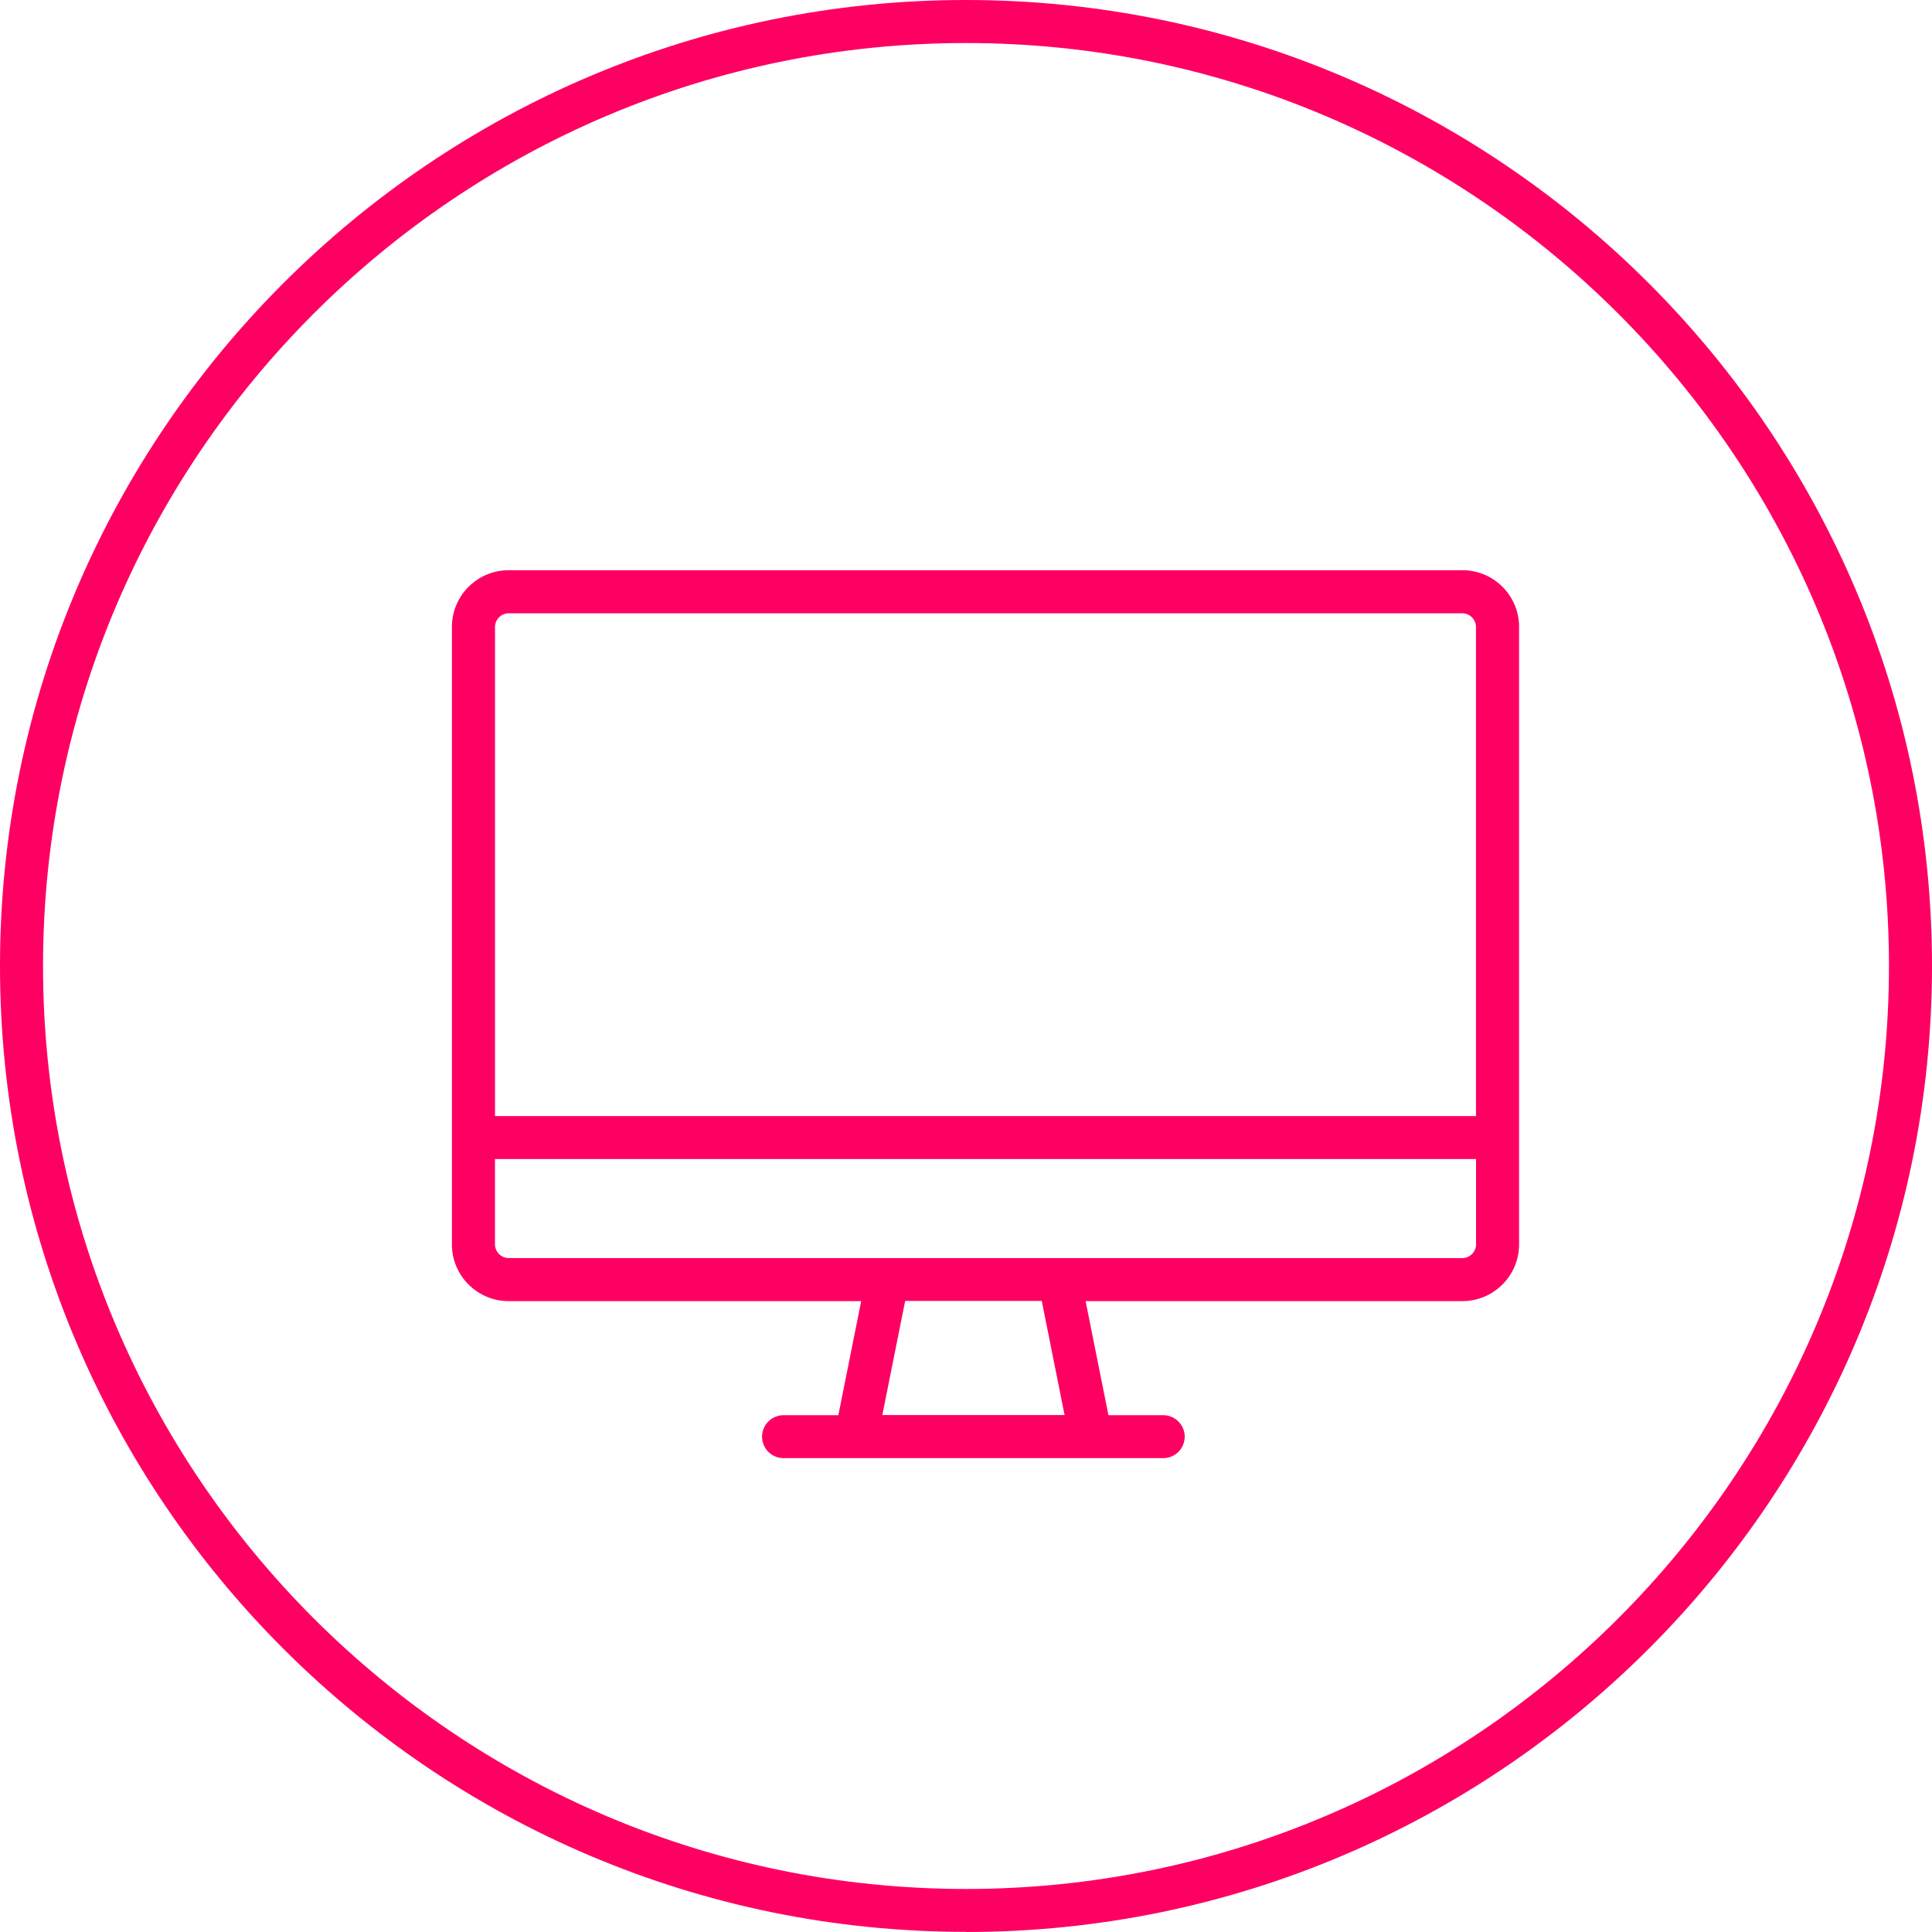
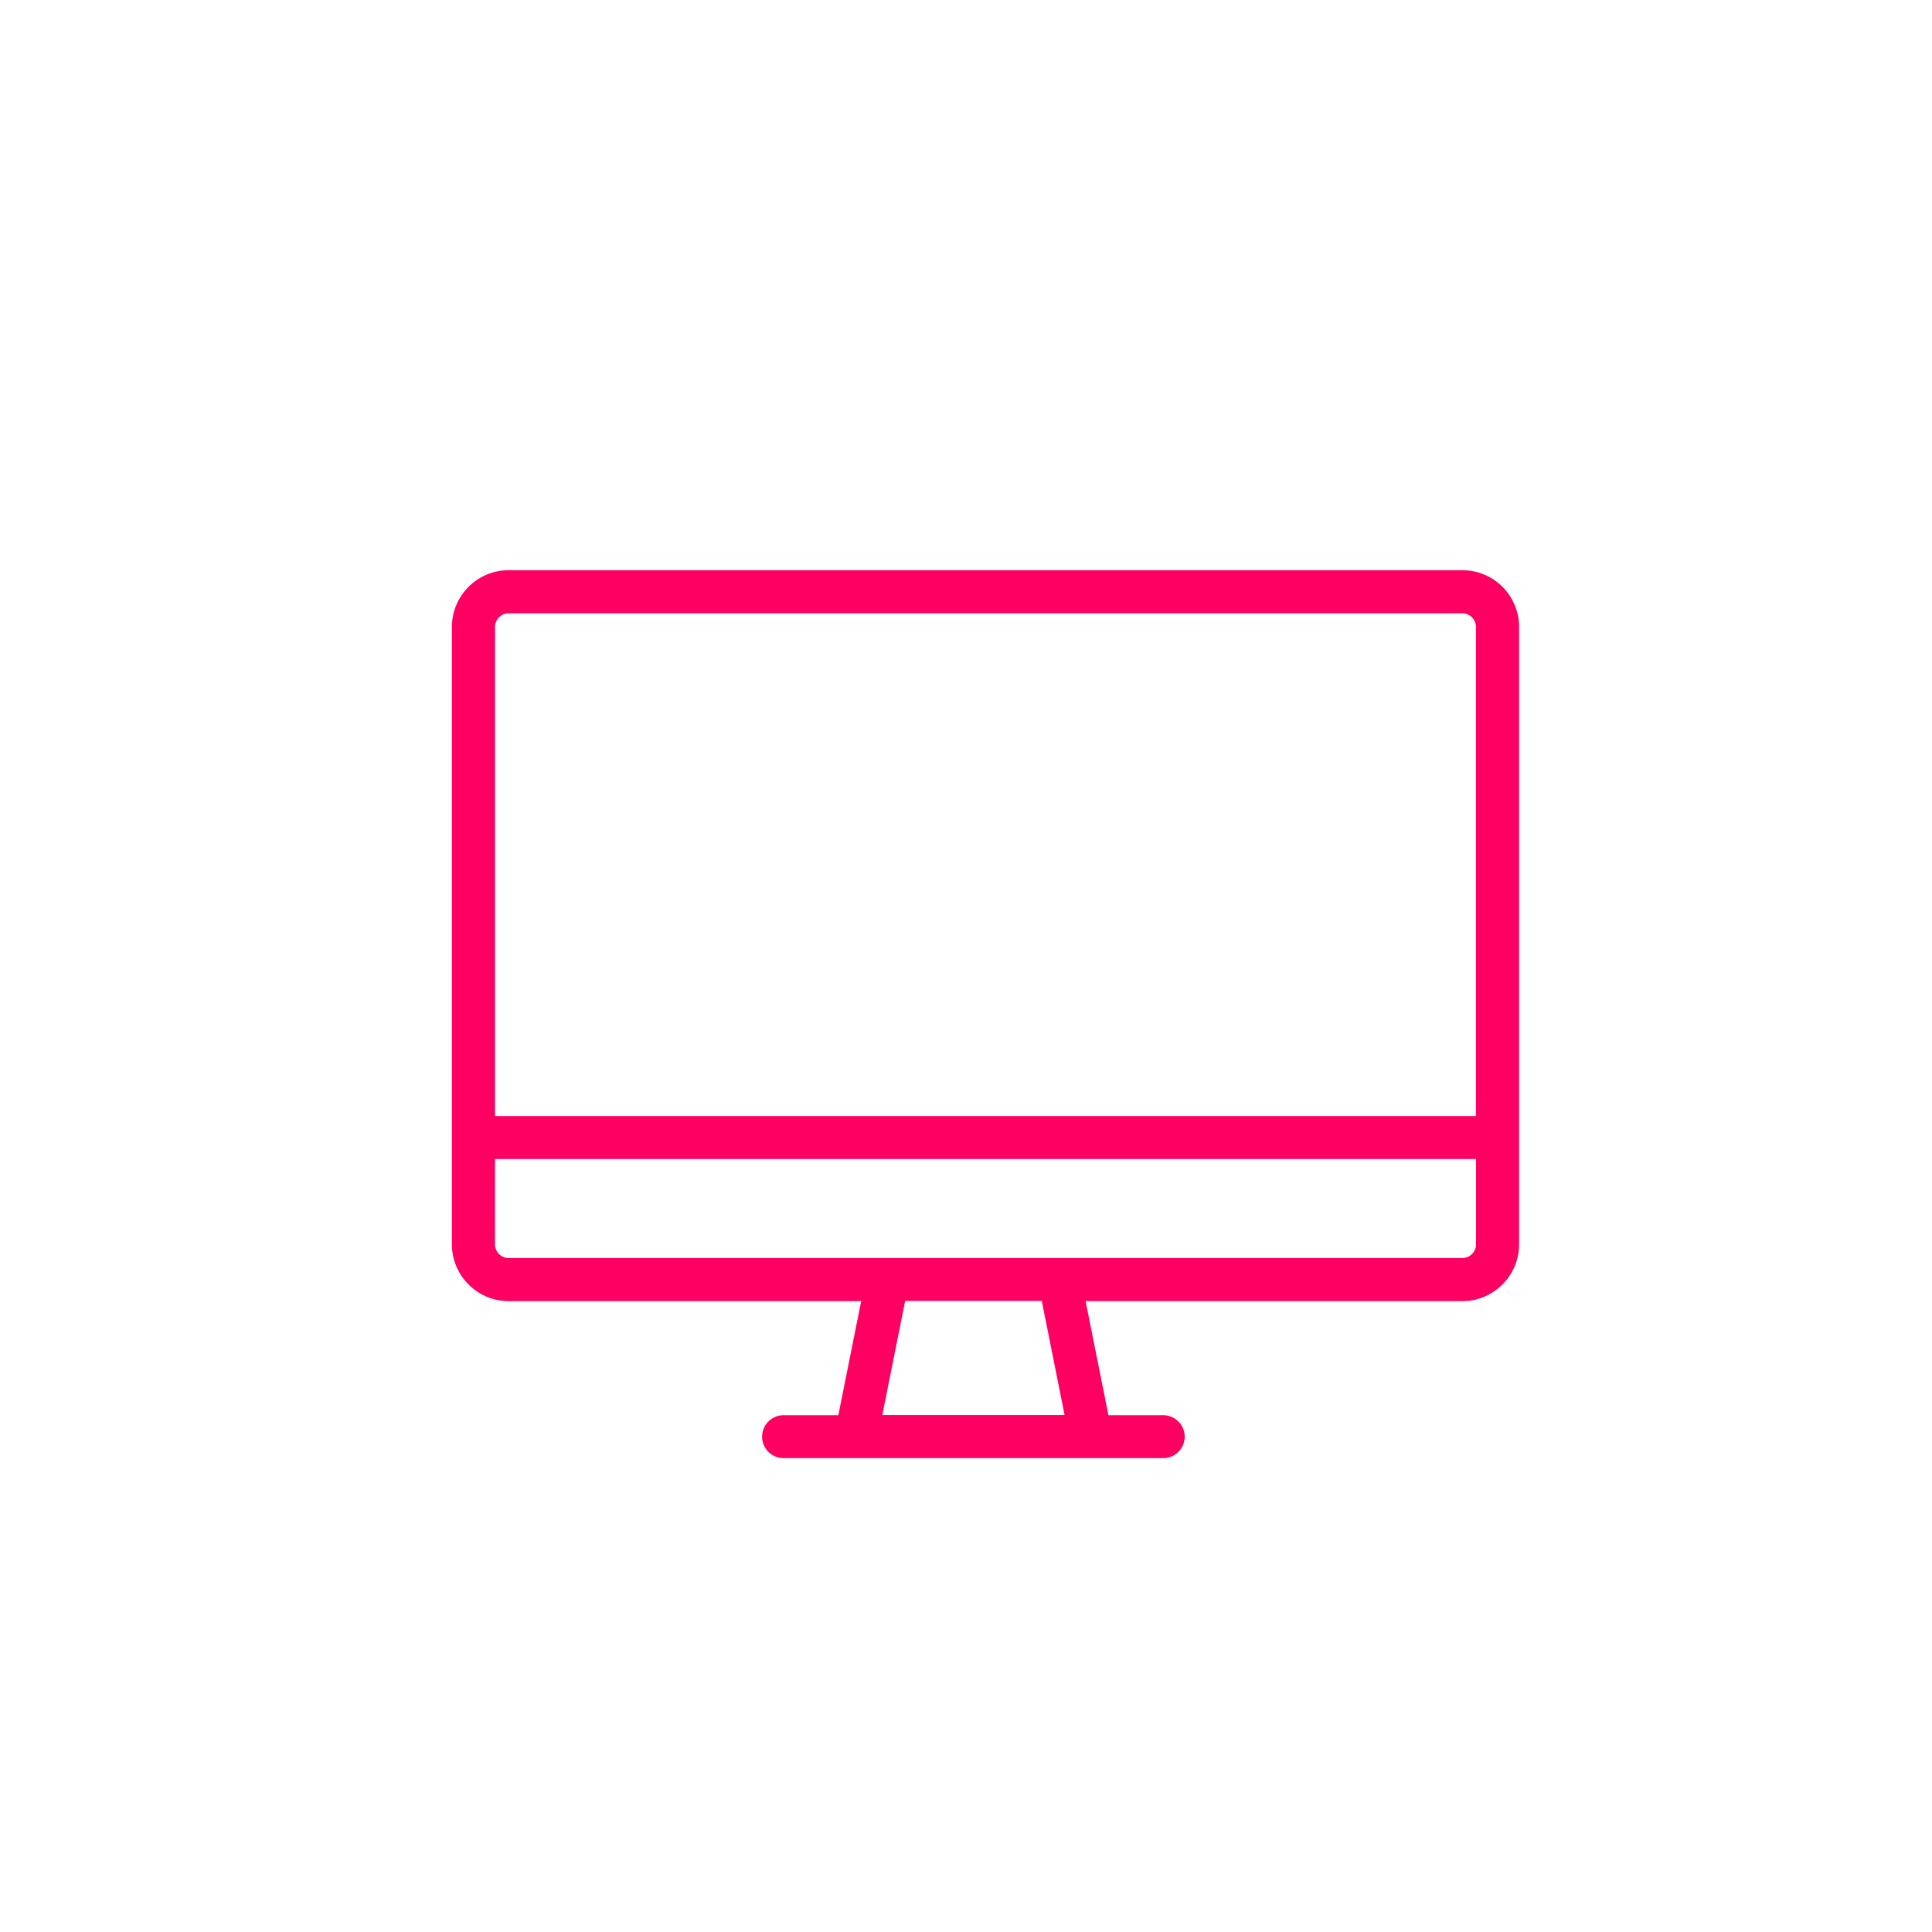
<svg xmlns="http://www.w3.org/2000/svg" width="55" height="55" fill="#FE0062">
  <path d="M41.632 16.233H14.48c-.891 0-1.615.724-1.615 1.615v17.577c0 .891.724 1.615 1.615 1.615h10.036l-.65 3.248h-1.56a.61.61 0 100 1.222h10.809a.61.61 0 000-1.222h-1.56l-.65-3.248H41.63c.891 0 1.615-.724 1.615-1.615V17.847c0-.891-.722-1.614-1.613-1.614zm-27.54 1.614c0-.211.177-.388.388-.388h27.15c.211 0 .388.177.388.388v13.925H14.092V17.847zm16.214 22.436h-5.188l.65-3.248h3.889l.649 3.248zm11.326-4.469H14.48a.393.393 0 01-.389-.388v-2.431H42.02v2.431a.392.392 0 01-.388.388z" />
-   <path d="M27.5 54.996C12.335 54.996 0 42.66 0 27.5S12.335 0 27.5 0 55 12.335 55 27.5 42.665 55 27.5 55v-.004zm0-53.771C13.01 1.225 1.225 13.01 1.225 27.5S13.014 53.775 27.5 53.775 53.775 41.986 53.775 27.5 41.986 1.225 27.5 1.225z" />
</svg>